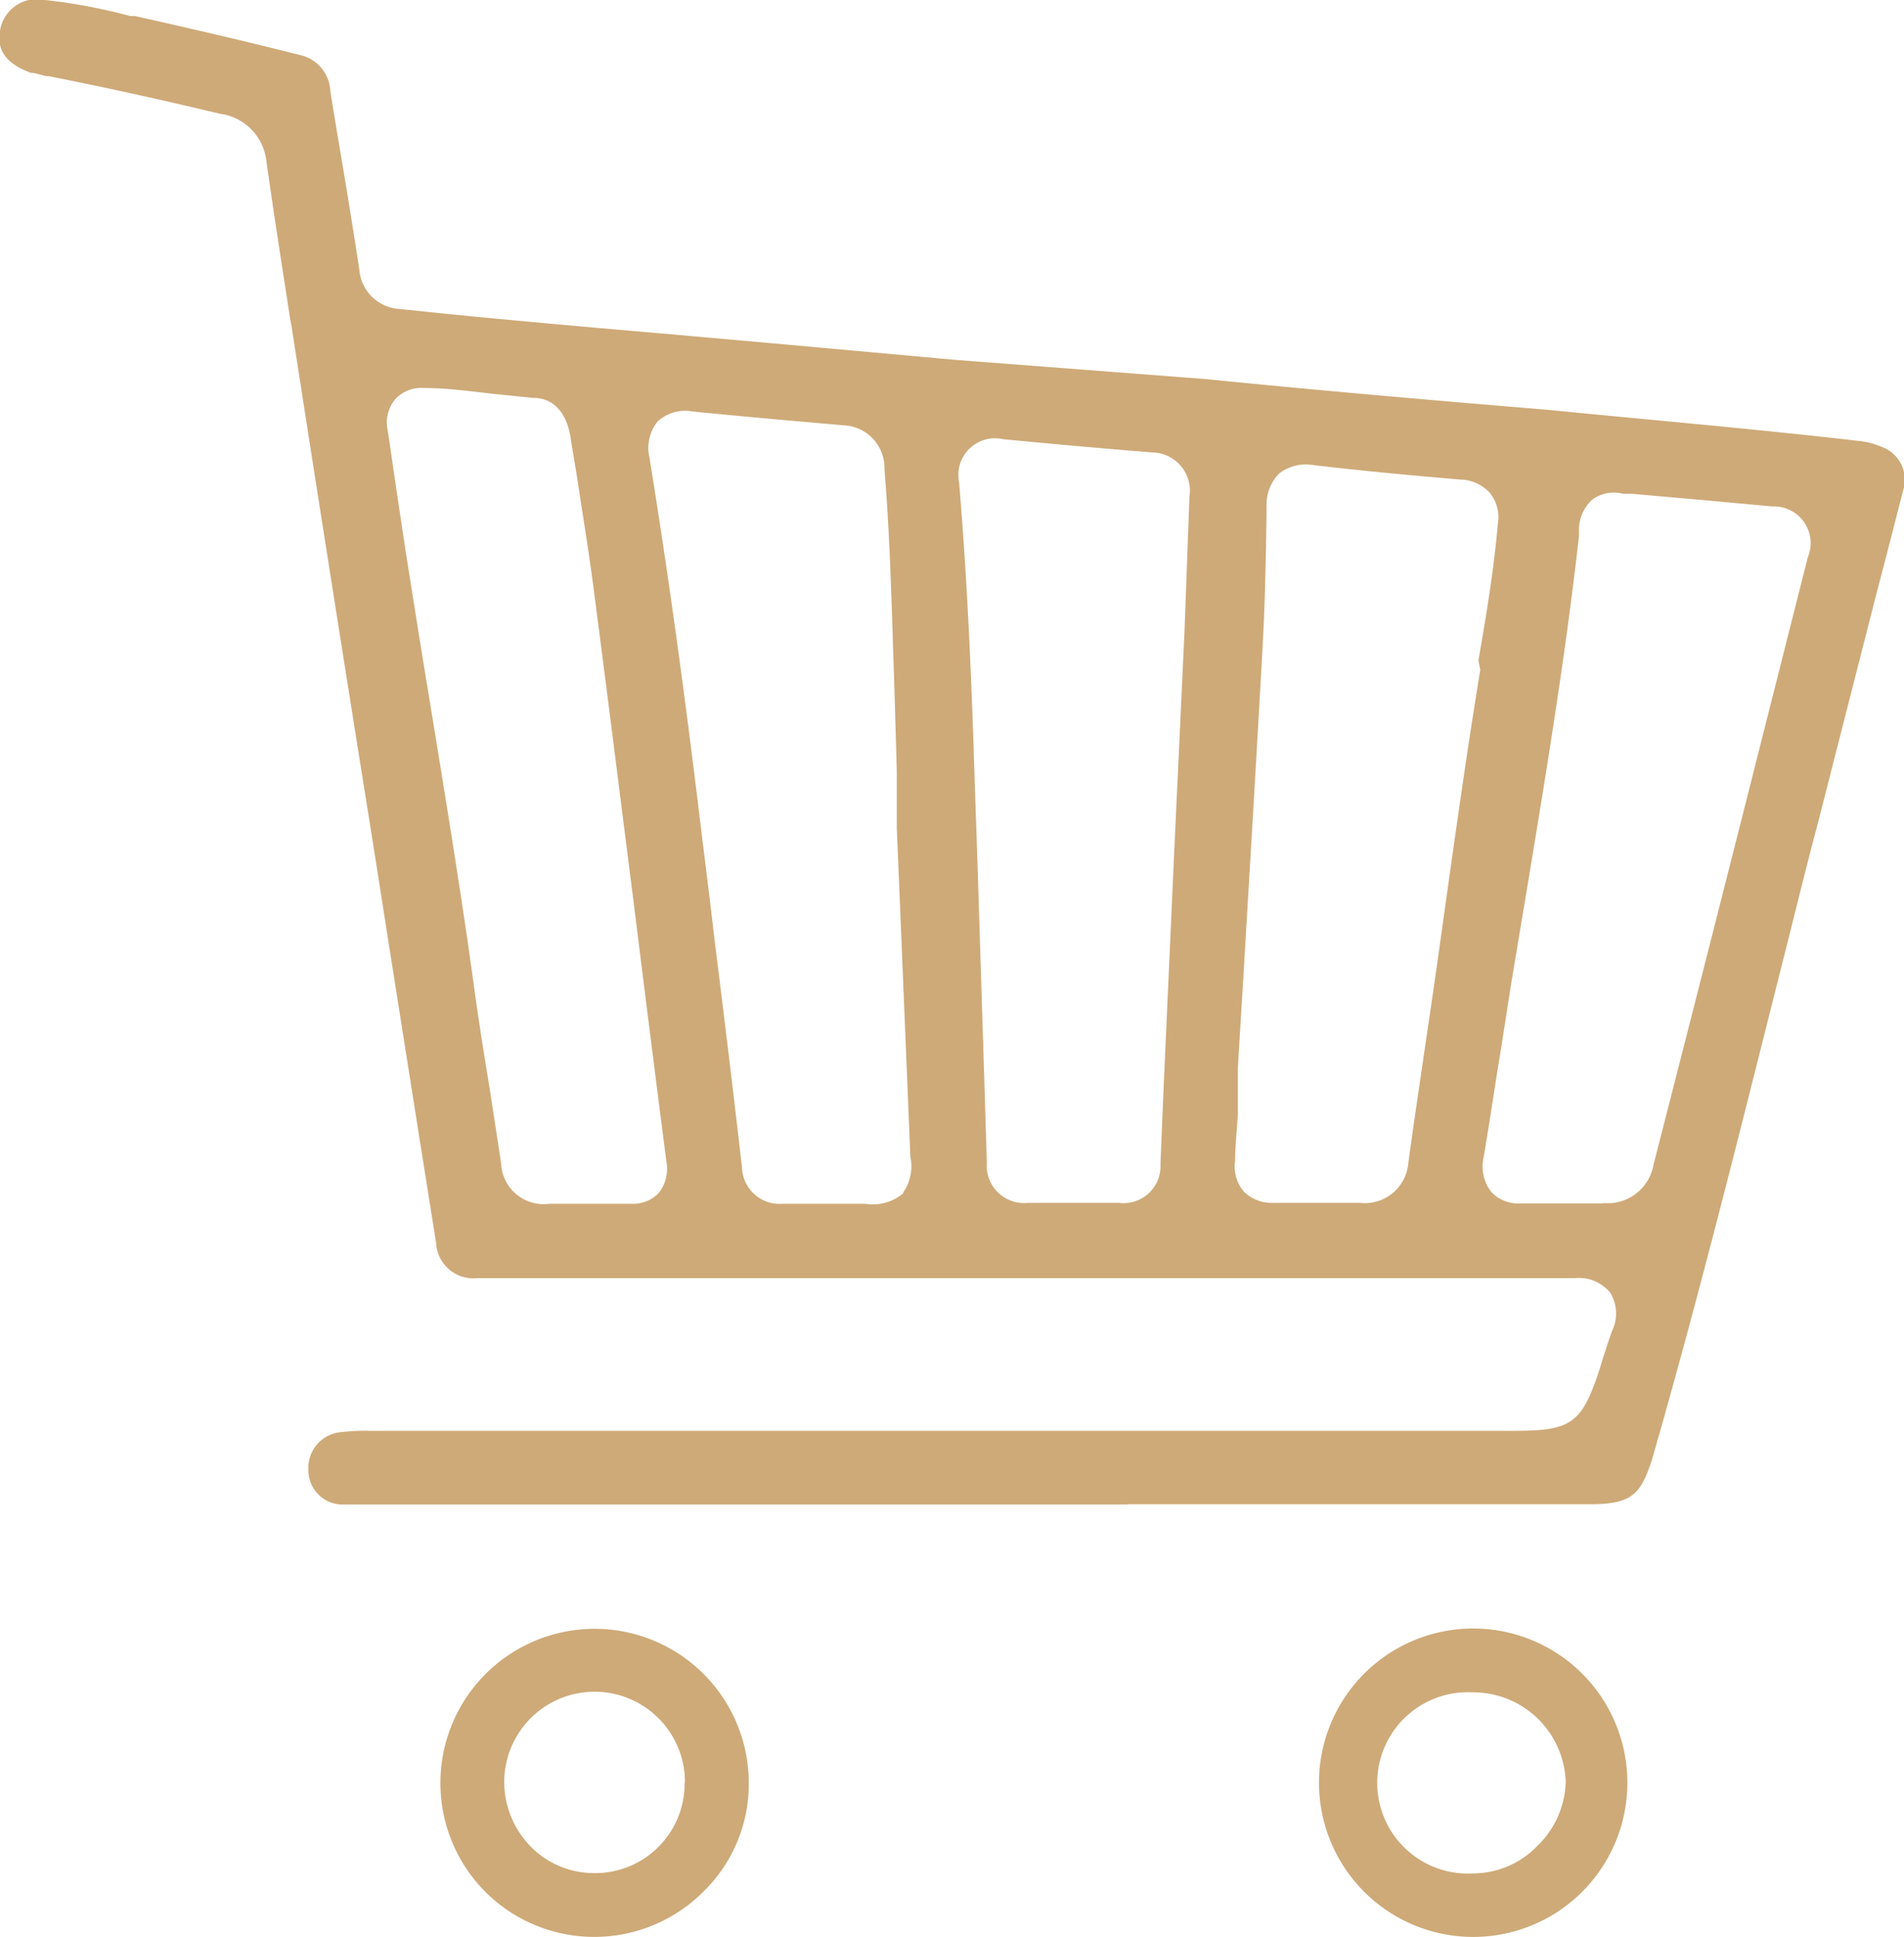
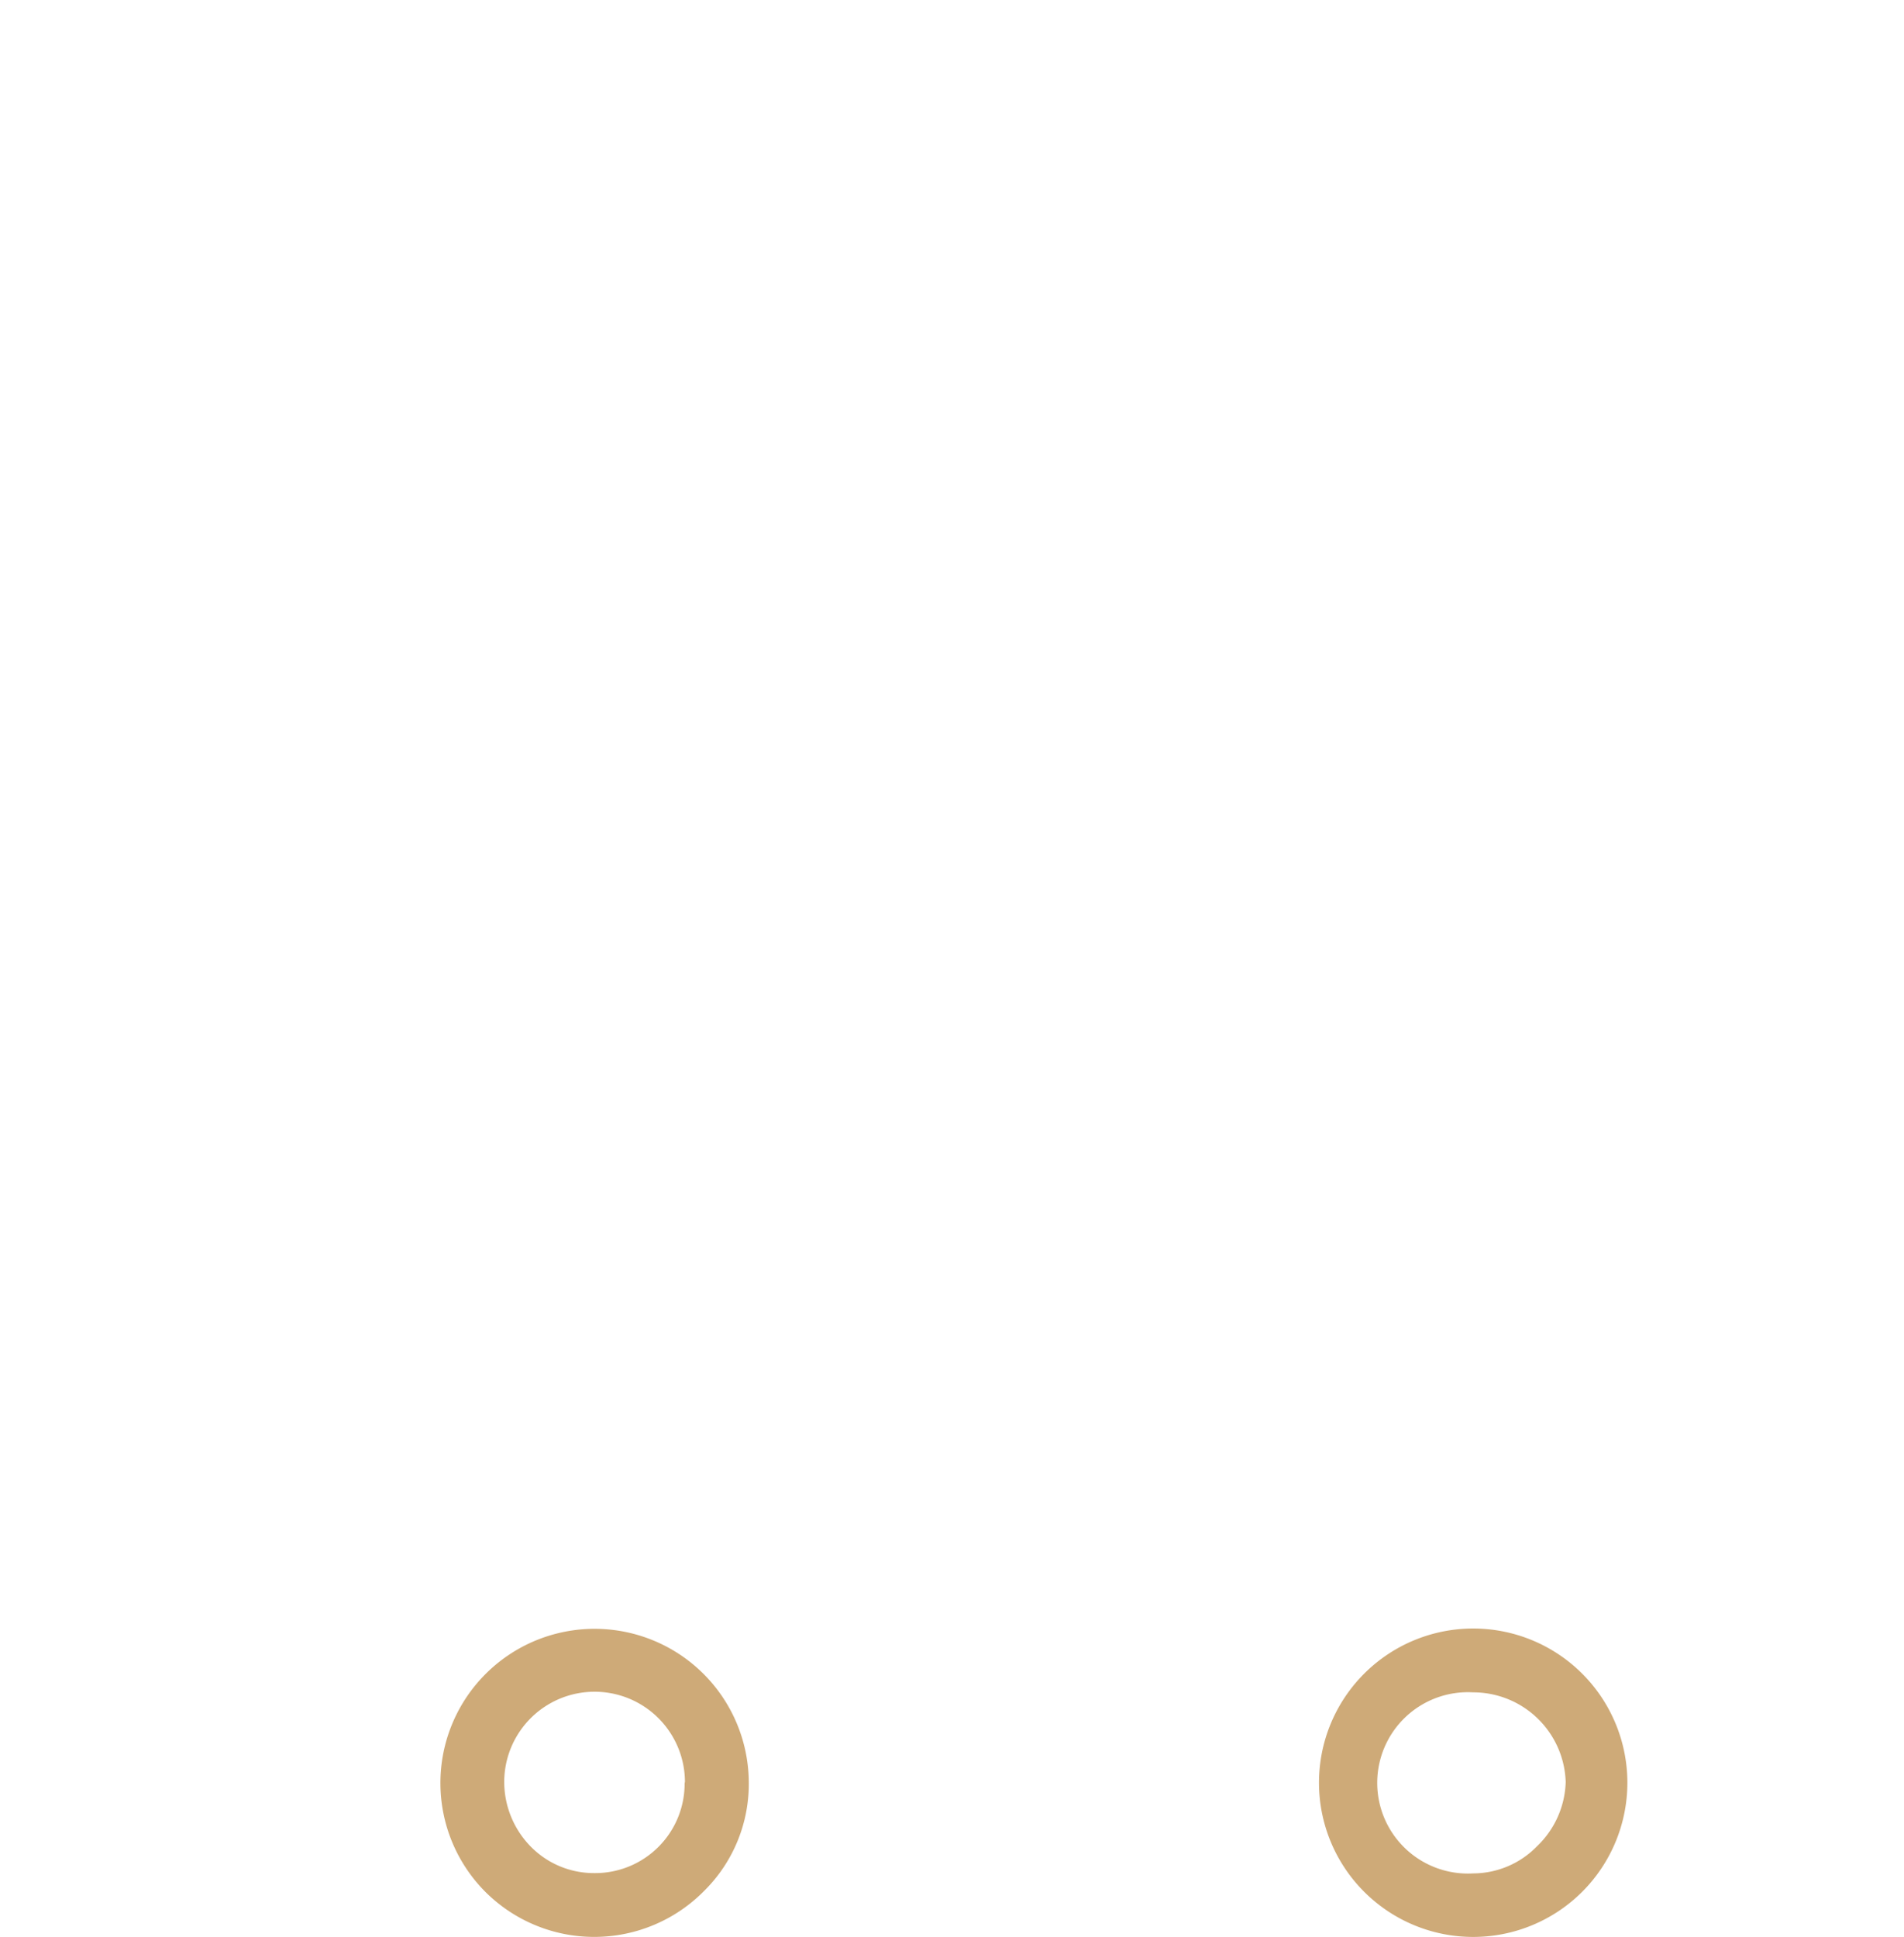
<svg xmlns="http://www.w3.org/2000/svg" id="Слой_1" data-name="Слой 1" viewBox="0 0 61.74 62.81">
  <defs>
    <style>.cls-1{fill:#ceaa78;}</style>
  </defs>
-   <path class="cls-1" d="M36.56,48.77h15c1.35,0,1.64-.32,2-1.42,1.6-5.54,3-11.24,4.39-16.74.33-1.31.65-2.62,1-3.93l1.86-7.29c.31-1.18.61-2.35.91-3.52a1.13,1.13,0,0,0-.7-1.38,2.6,2.6,0,0,0-.8-.2c-3.47-.4-7-.7-10-1-4-.33-7.86-.67-11.13-1L31,11.67l-6.07-.55-3.5-.31c-2.77-.24-5.64-.49-8.45-.79a1.39,1.39,0,0,1-1.33-1.29c-.17-1.11-.35-2.23-.53-3.31-.14-.83-.28-1.65-.41-2.48a1.25,1.25,0,0,0-1-1.16C7.9,1.32,6.11.91,4.38.52l-.16,0A18.1,18.1,0,0,0,1.46,0,1.21,1.21,0,0,0,0,1c-.08.43,0,1,1,1.36.16,0,.33.08.52.11h.06c1.78.35,3.59.75,5.56,1.22A1.74,1.74,0,0,1,8.64,5.24c.24,1.7.51,3.43.77,5.1l.05.28q1.24,8,2.52,16l.25,1.58q.94,6,1.91,12.09a1.21,1.21,0,0,0,1.34,1.15h30.7c1.6,0,3.26,0,4.89,0a1.31,1.31,0,0,1,1.15.48,1.3,1.3,0,0,1,.05,1.24c-.09.24-.17.51-.26.78s-.09.3-.14.45c-.57,1.75-.91,2-2.74,2H12a7.33,7.33,0,0,0-1,.05,1.16,1.16,0,0,0-1,1.2,1.11,1.11,0,0,0,1.1,1.14H36.56ZM21.35,38.69a1.15,1.15,0,0,1-.86.34h-.11c-.29,0-.6,0-.92,0H18.19v0l-.38,0a1.38,1.38,0,0,1-1.56-1.3c-.12-.81-.25-1.63-.37-2.43-.18-1.08-.36-2.21-.51-3.32-.43-3.12-.95-6.28-1.45-9.34-.23-1.38-.45-2.77-.67-4.16-.13-.81-.25-1.63-.37-2.43s-.2-1.4-.31-2.1a1.19,1.19,0,0,1,.24-1,1.15,1.15,0,0,1,.94-.37c.77,0,1.52.11,2.25.19l1.28.13c.69,0,1.11.5,1.23,1.34.08.52.17,1,.25,1.55.18,1.18.38,2.4.53,3.61.43,3.3.84,6.59,1.26,9.88q.52,4.2,1.06,8.39A1.26,1.26,0,0,1,21.35,38.69Zm7.94,0a1.54,1.54,0,0,1-1.23.34H25.37a1.22,1.22,0,0,1-1.31-1.18c-.28-2.44-.58-4.91-.88-7.3-.13-1.13-.27-2.25-.41-3.37-.6-5-1.13-8.76-1.71-12.34a1.37,1.37,0,0,1,.26-1.17,1.31,1.31,0,0,1,1.13-.33c1.69.17,3.42.32,4.91.45a1.38,1.38,0,0,1,1.32,1.42c.15,1.82.21,3.67.27,5.46v.07c.05,1.43.09,2.85.13,4.28l0,1h0l0,.84.11,2.64.33,8A1.5,1.5,0,0,1,29.29,38.66Zm9.12-18.24-.21,4.52L38.15,26h0L38,29.28c-.12,2.77-.26,5.64-.37,8.46A1.2,1.2,0,0,1,36.28,39c-1.05,0-2,0-2.89,0h-.06A1.21,1.21,0,0,1,32,37.7c-.09-3-.19-6.05-.28-9l-.12-3.55c-.08-2.62-.21-6.07-.5-9.51a1.19,1.19,0,0,1,1.43-1.4c1.76.17,3.35.31,4.85.43a1.24,1.24,0,0,1,1.19,1.43ZM48,21.72c-.4,2.43-.75,4.92-1.09,7.33-.2,1.44-.41,2.94-.63,4.41-.19,1.3-.41,2.77-.61,4.22A1.42,1.42,0,0,1,44.09,39c-.79,0-1.63,0-2.73,0h-.08a1.29,1.29,0,0,1-.94-.36,1.25,1.25,0,0,1-.29-1c0-.5.06-1,.09-1.52l0-.66,0-.83h0c.06-1.06.13-2.11.19-3.16.2-3.37.41-6.86.6-10.29.08-1.37.12-2.87.14-4.74a1.45,1.45,0,0,1,.41-1.09,1.41,1.41,0,0,1,1.11-.27c1.45.17,3,.32,4.78.47a1.32,1.32,0,0,1,.94.43,1.25,1.25,0,0,1,.26,1c-.13,1.5-.38,3-.63,4.43Zm4,17.3-.37,0H50.31c-.3,0-.59,0-.85,0h-.18a1.22,1.22,0,0,1-.91-.36,1.33,1.33,0,0,1-.26-1.14c.17-1,.33-2.09.5-3.13s.3-1.94.46-2.91c.12-.7.23-1.39.35-2.09.65-3.92,1.33-8,1.78-12l0-.19a1.33,1.33,0,0,1,.43-1,1.18,1.18,0,0,1,1-.19l.28,0,2.27.2,2.29.21a1.19,1.19,0,0,1,1.15,1.65c-1.58,6.25-3.2,12.68-5,19.68A1.51,1.51,0,0,1,51.94,39Z" />
  <path class="cls-1" d="M19.3,52.81a5,5,0,0,0-3.54,8.55,5,5,0,0,0,7.08-.06,4.87,4.87,0,0,0,1.44-3.54A5,5,0,0,0,19.3,52.81Zm2.9,5a2.9,2.9,0,0,1-2.93,2.92h0a2.87,2.87,0,0,1-2.07-.87,3,3,0,0,1-.85-2.08,2.93,2.93,0,1,1,5.86,0Z" />
  <path class="cls-1" d="M47.77,52.8h0a5,5,0,1,0,0,10h0a5,5,0,0,0,0-10Zm2.07,7.06a2.9,2.9,0,0,1-2.07.88h0a2.94,2.94,0,1,1,0-5.87,3,3,0,0,1,3,2.91A3,3,0,0,1,49.84,59.86Z" />
</svg>